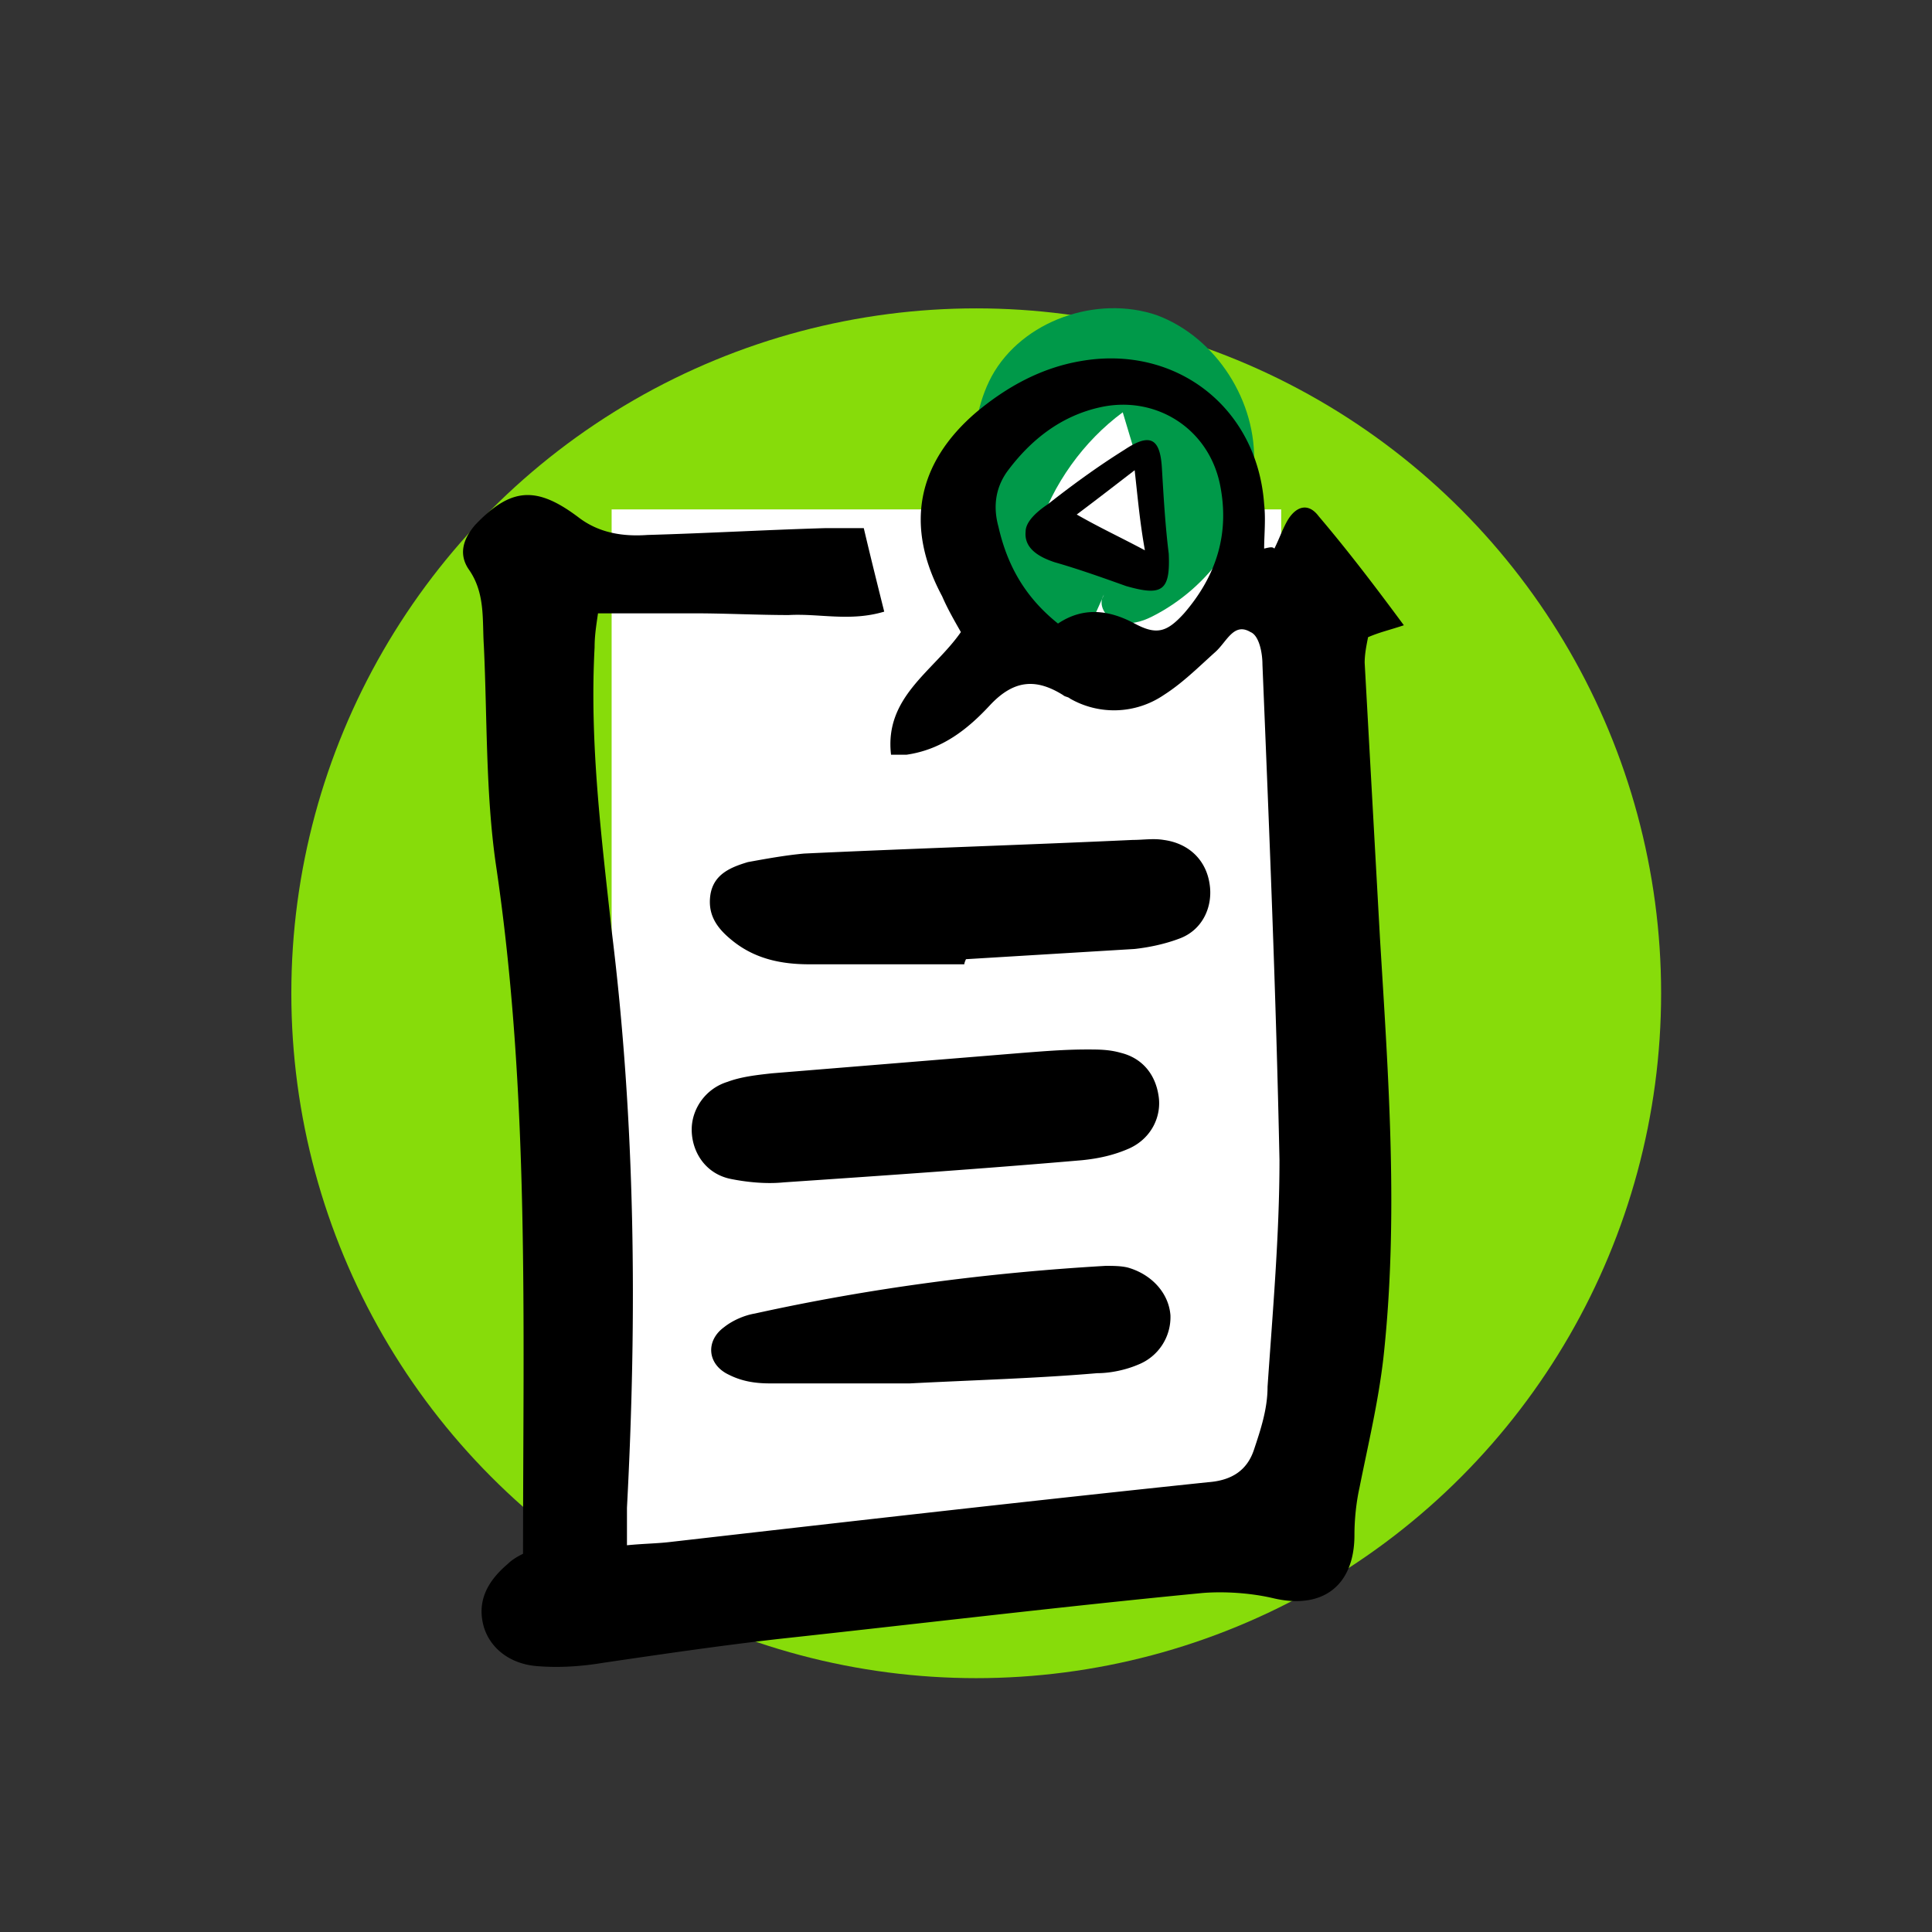
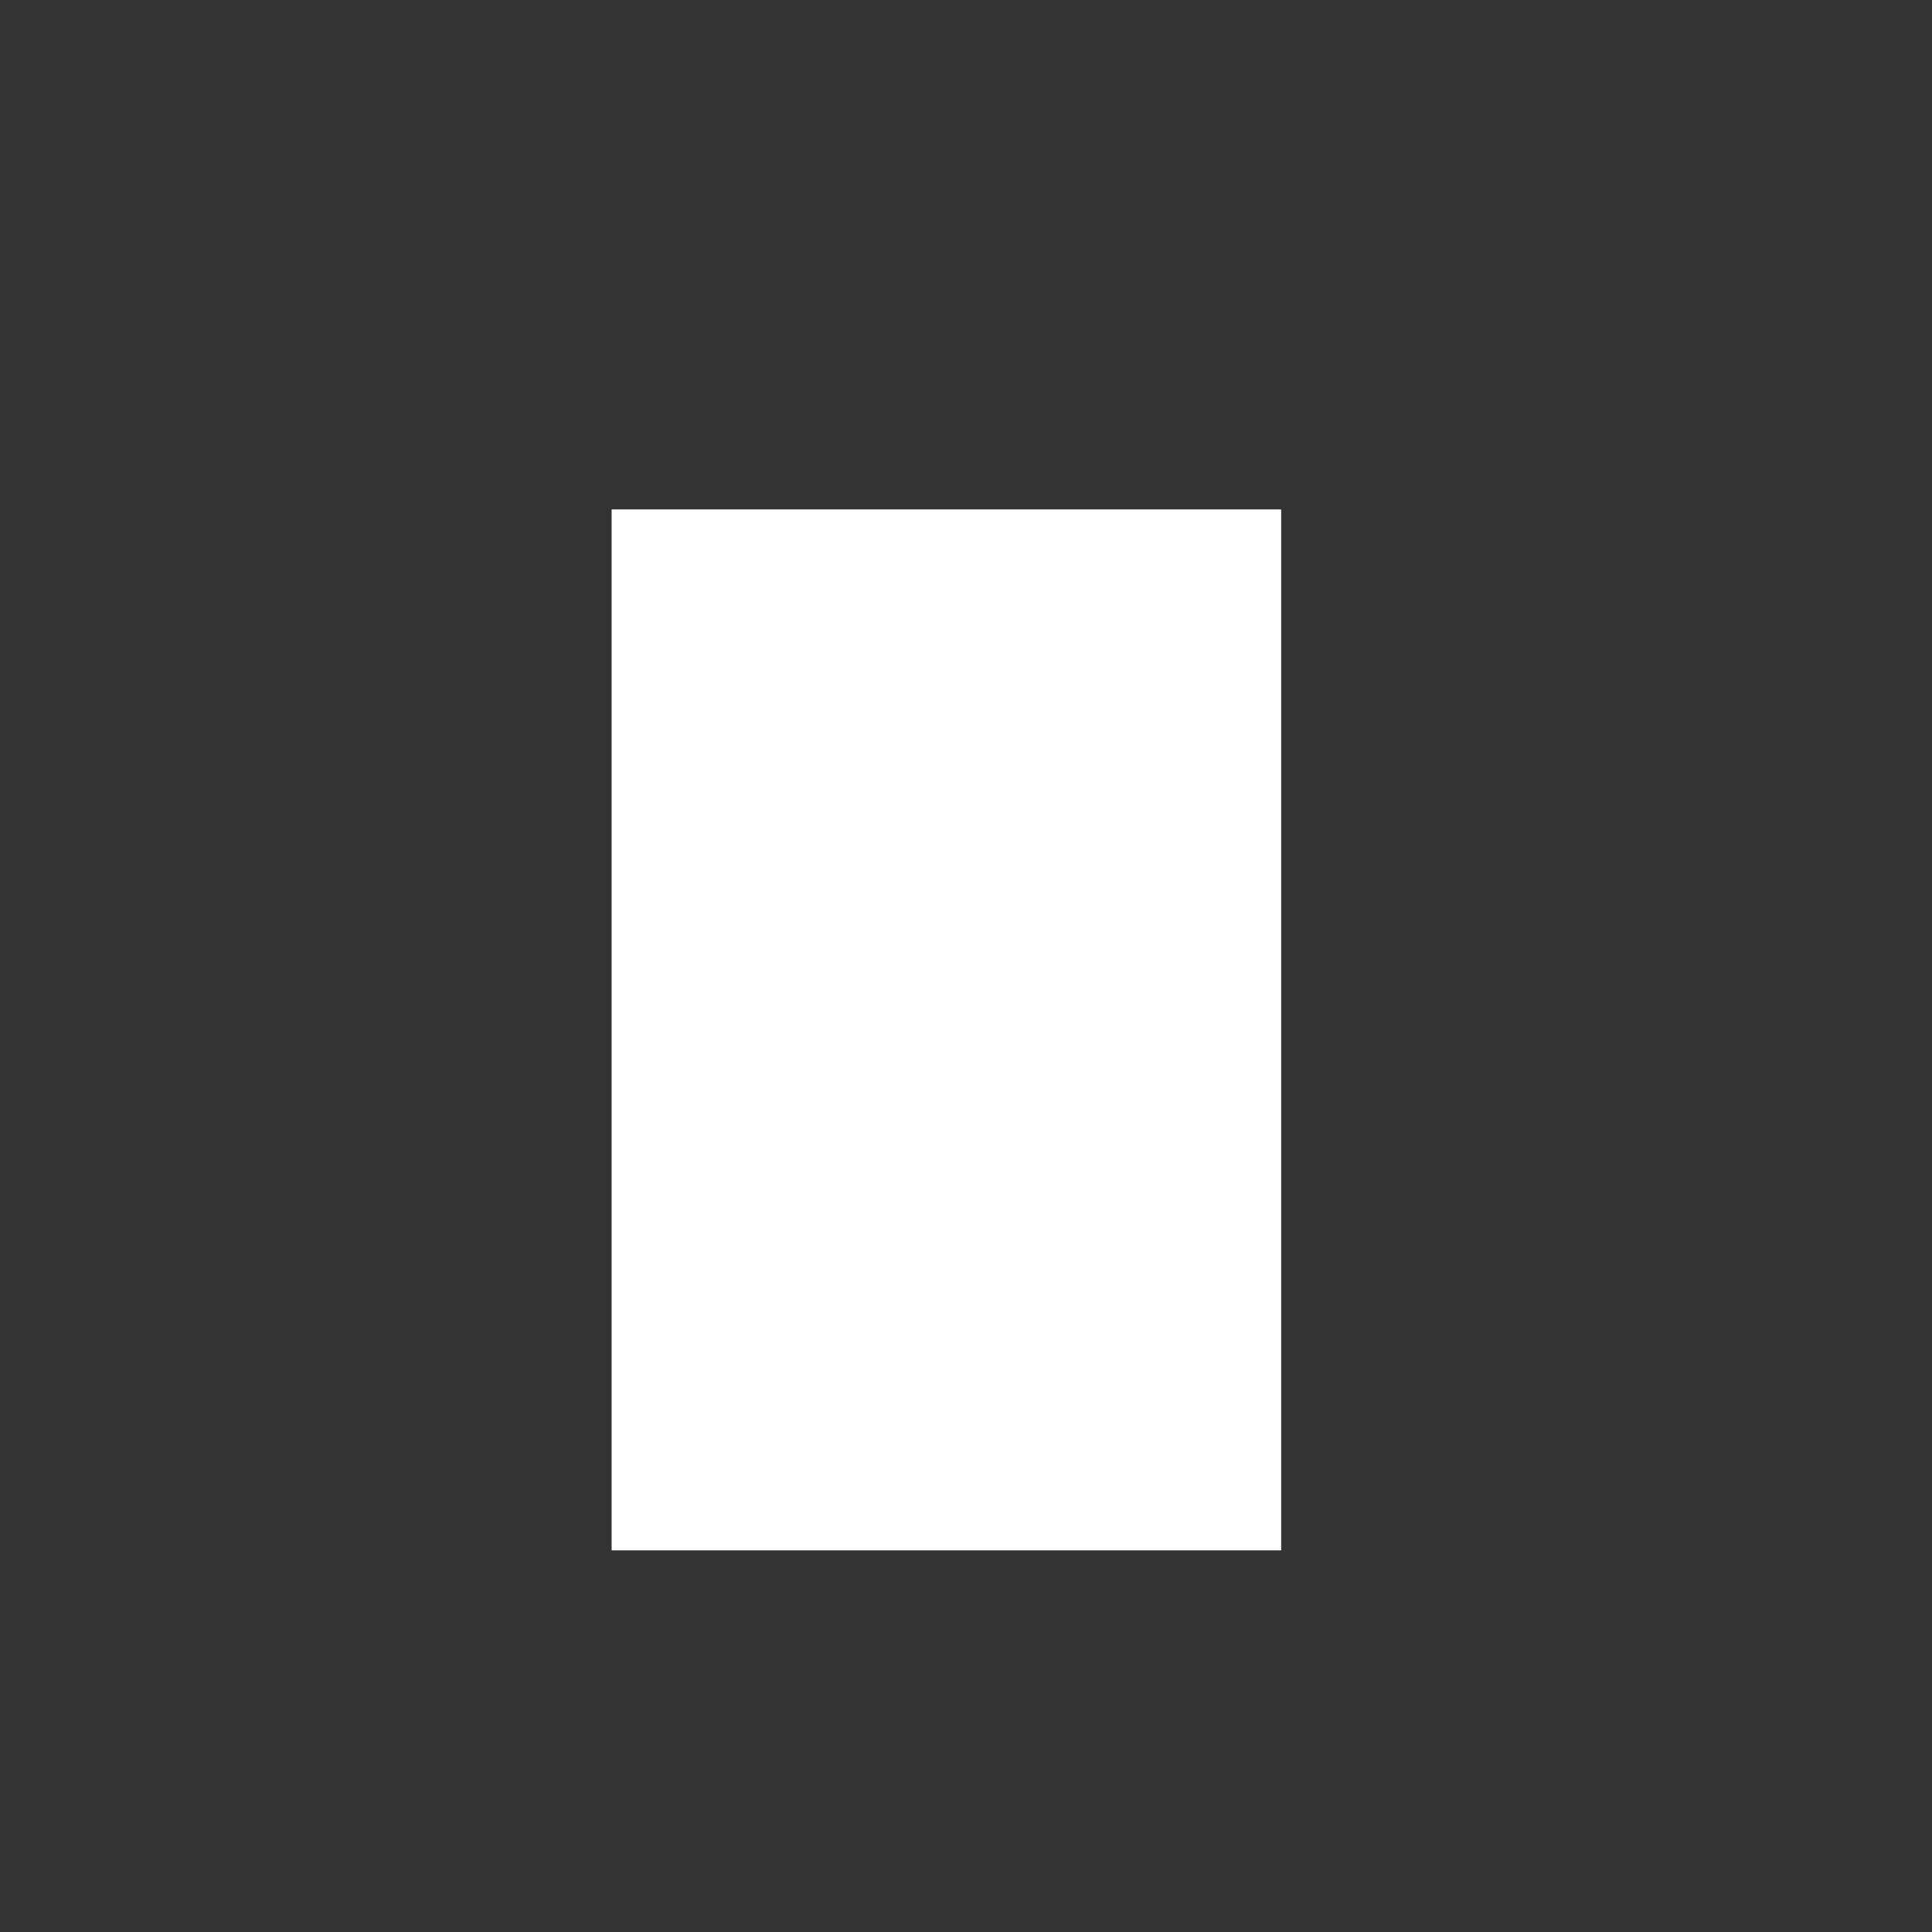
<svg xmlns="http://www.w3.org/2000/svg" version="1.1" id="Ebene_1" x="0" y="0" viewBox="0 0 113.4 113.4" xml:space="preserve">
  <rect x="0" y="0" width="113.4" height="113.4" fill="#333333" stroke="none" />
-   <circle cx="57.3" cy="58.3" fill-rule="evenodd" clip-rule="evenodd" fill="#87dc0a" r="40.2" />
  <path d="M35.9 29.9h39.3V91H35.9z" fill-rule="evenodd" clip-rule="evenodd" fill="#fff" />
-   <path d="M63.5 37.8c-4.4-.9-6.5-6.1-6.4-10.6 0-1.8.3-3.6 1.1-5.1 1.8-3.3 6.2-4.8 9.7-3.6 3.5 1.3 5.9 5.1 5.7 8.8-.1 3.7-2.6 7.2-6 8.9-.6.3-1.3.5-2 .3s-1.2-1-.8-1.6" fill-rule="evenodd" clip-rule="evenodd" fill="#009949" />
-   <path d="M60.9 31.2c.9-2.8 2.7-5.3 5-7l1.8 6c.3 1.1.5 2.5-.4 3-.5.3-1.1.2-1.6.1-1.2-.2-2.3-.3-3.5-.5" fill-rule="evenodd" clip-rule="evenodd" fill="#fff" />
-   <path d="M74.8 32.2c.3-.6.5-1.2.8-1.7.5-.8 1.2-1 1.8-.2 1.7 2 3.3 4.1 5 6.4-.9.3-1.4.4-2.1.7-.1.5-.2 1-.2 1.5l.9 16.2c.5 8.2 1.1 16.4.2 24.6-.3 2.6-.9 5.1-1.4 7.6-.2.9-.3 1.9-.3 2.8 0 3-1.9 4.4-4.8 3.7-1.3-.3-2.8-.4-4.1-.3-8.3.8-16.6 1.8-24.9 2.7-3.5.4-6.9.9-10.3 1.4-1.2.2-2.5.3-3.8.2-1.6-.1-2.8-1-3.2-2.3-.4-1.4.1-2.6 1.4-3.7.3-.3.7-.5.9-.6 0-13.6.4-27.1-1.6-40.5-.6-4.2-.5-8.6-.7-12.8-.1-1.5.1-3.1-.9-4.5-.6-.9-.3-1.8.4-2.6 2.1-2.2 3.6-2.3 6.1-.4 1.2.9 2.6 1.1 4 1 3.5-.1 7-.3 10.4-.4h2.3c.4 1.7.8 3.3 1.2 4.9-2 .6-3.8.1-5.6.2-1.8 0-3.7-.1-5.5-.1h-5.7c-.1.7-.2 1.3-.2 2-.3 5.6.4 11.1 1 16.6 1.4 11.3 1.5 22.6.9 33.9v2.2c1-.1 1.8-.1 2.6-.2 10.5-1.2 21-2.4 31.5-3.5 1.4-.1 2.3-.7 2.7-1.9.4-1.2.8-2.4.8-3.7.3-4.4.7-8.9.7-13.3-.2-9.7-.6-19.4-1-29.1 0-.7-.2-1.7-.7-1.9-1-.6-1.4.6-2.1 1.2-1 .9-1.9 1.8-3 2.5a5.19 5.19 0 0 1-5.5.2c-.1-.1-.3-.1-.4-.2-1.6-1-2.9-.9-4.3.6-1.3 1.4-2.8 2.6-4.9 2.9h-.9c-.4-3.4 2.5-4.9 4.1-7.2-.4-.7-.8-1.4-1.1-2.1-2.2-4.1-1.5-7.8 2-10.8 1.8-1.5 3.8-2.6 6.1-3 5.6-1 10.4 2.7 10.8 8.4.1.9 0 1.8 0 2.6.4-.1.5-.1.6 0zm-12.7 4.4c1.5-1 3-.8 4.5 0 1.3.7 1.9.5 2.9-.6 1.9-2.2 2.7-4.7 2.1-7.6-.7-3.3-3.8-5.2-7-4.5-2.3.5-4.1 1.9-5.5 3.8-.7 1-.8 2.1-.5 3.2.5 2.2 1.5 4.1 3.5 5.7z" />
-   <path d="M56.6 56.6h-9.1c-1.6 0-3.1-.3-4.4-1.3-.9-.7-1.6-1.5-1.4-2.8.2-1.2 1.2-1.6 2.2-1.9 1.1-.2 2.2-.4 3.3-.5 6.4-.3 12.8-.5 19.3-.8.6 0 1.2-.1 1.8 0 1.5.2 2.5 1.2 2.7 2.6.2 1.3-.4 2.7-1.8 3.2-.8.3-1.7.5-2.6.6l-9.9.6c-.1.2-.1.3-.1.3zM60 61.8c1.3-.1 2.5-.2 3.8-.2.7 0 1.3 0 2 .2 1.2.3 2 1.2 2.2 2.5.2 1.2-.4 2.5-1.7 3.1-.9.4-1.8.6-2.8.7-5.8.5-11.6.9-17.5 1.3-1 .1-2.1 0-3.1-.2-1.5-.3-2.3-1.6-2.3-2.9 0-1.2.8-2.4 2.1-2.8.8-.3 1.7-.4 2.6-.5L60 61.8zM53.4 81.2h-8.2c-.8 0-1.6-.1-2.4-.5-1.3-.6-1.4-2-.3-2.8.5-.4 1.2-.7 1.8-.8 6.8-1.5 13.7-2.4 20.6-2.8.4 0 .9 0 1.3.1 1.4.4 2.4 1.5 2.5 2.8a3 3 0 0 1-1.9 2.9c-.7.3-1.6.5-2.4.5-3.5.3-7.1.4-11 .6zM68.6 32.5c.1 2.2-.4 2.5-2.5 1.9-1.4-.5-2.8-1-4.2-1.4-.9-.3-1.8-.8-1.7-1.8 0-.6.7-1.2 1.3-1.6 1.4-1.1 2.9-2.2 4.5-3.2 1.5-1 2.1-.7 2.2 1.1.1 1.7.2 3.4.4 5zm-2-4.9c-1.3 1-2.2 1.7-3.4 2.6 1.4.8 2.5 1.3 4 2.1-.3-1.7-.4-2.9-.6-4.7z" />
</svg>